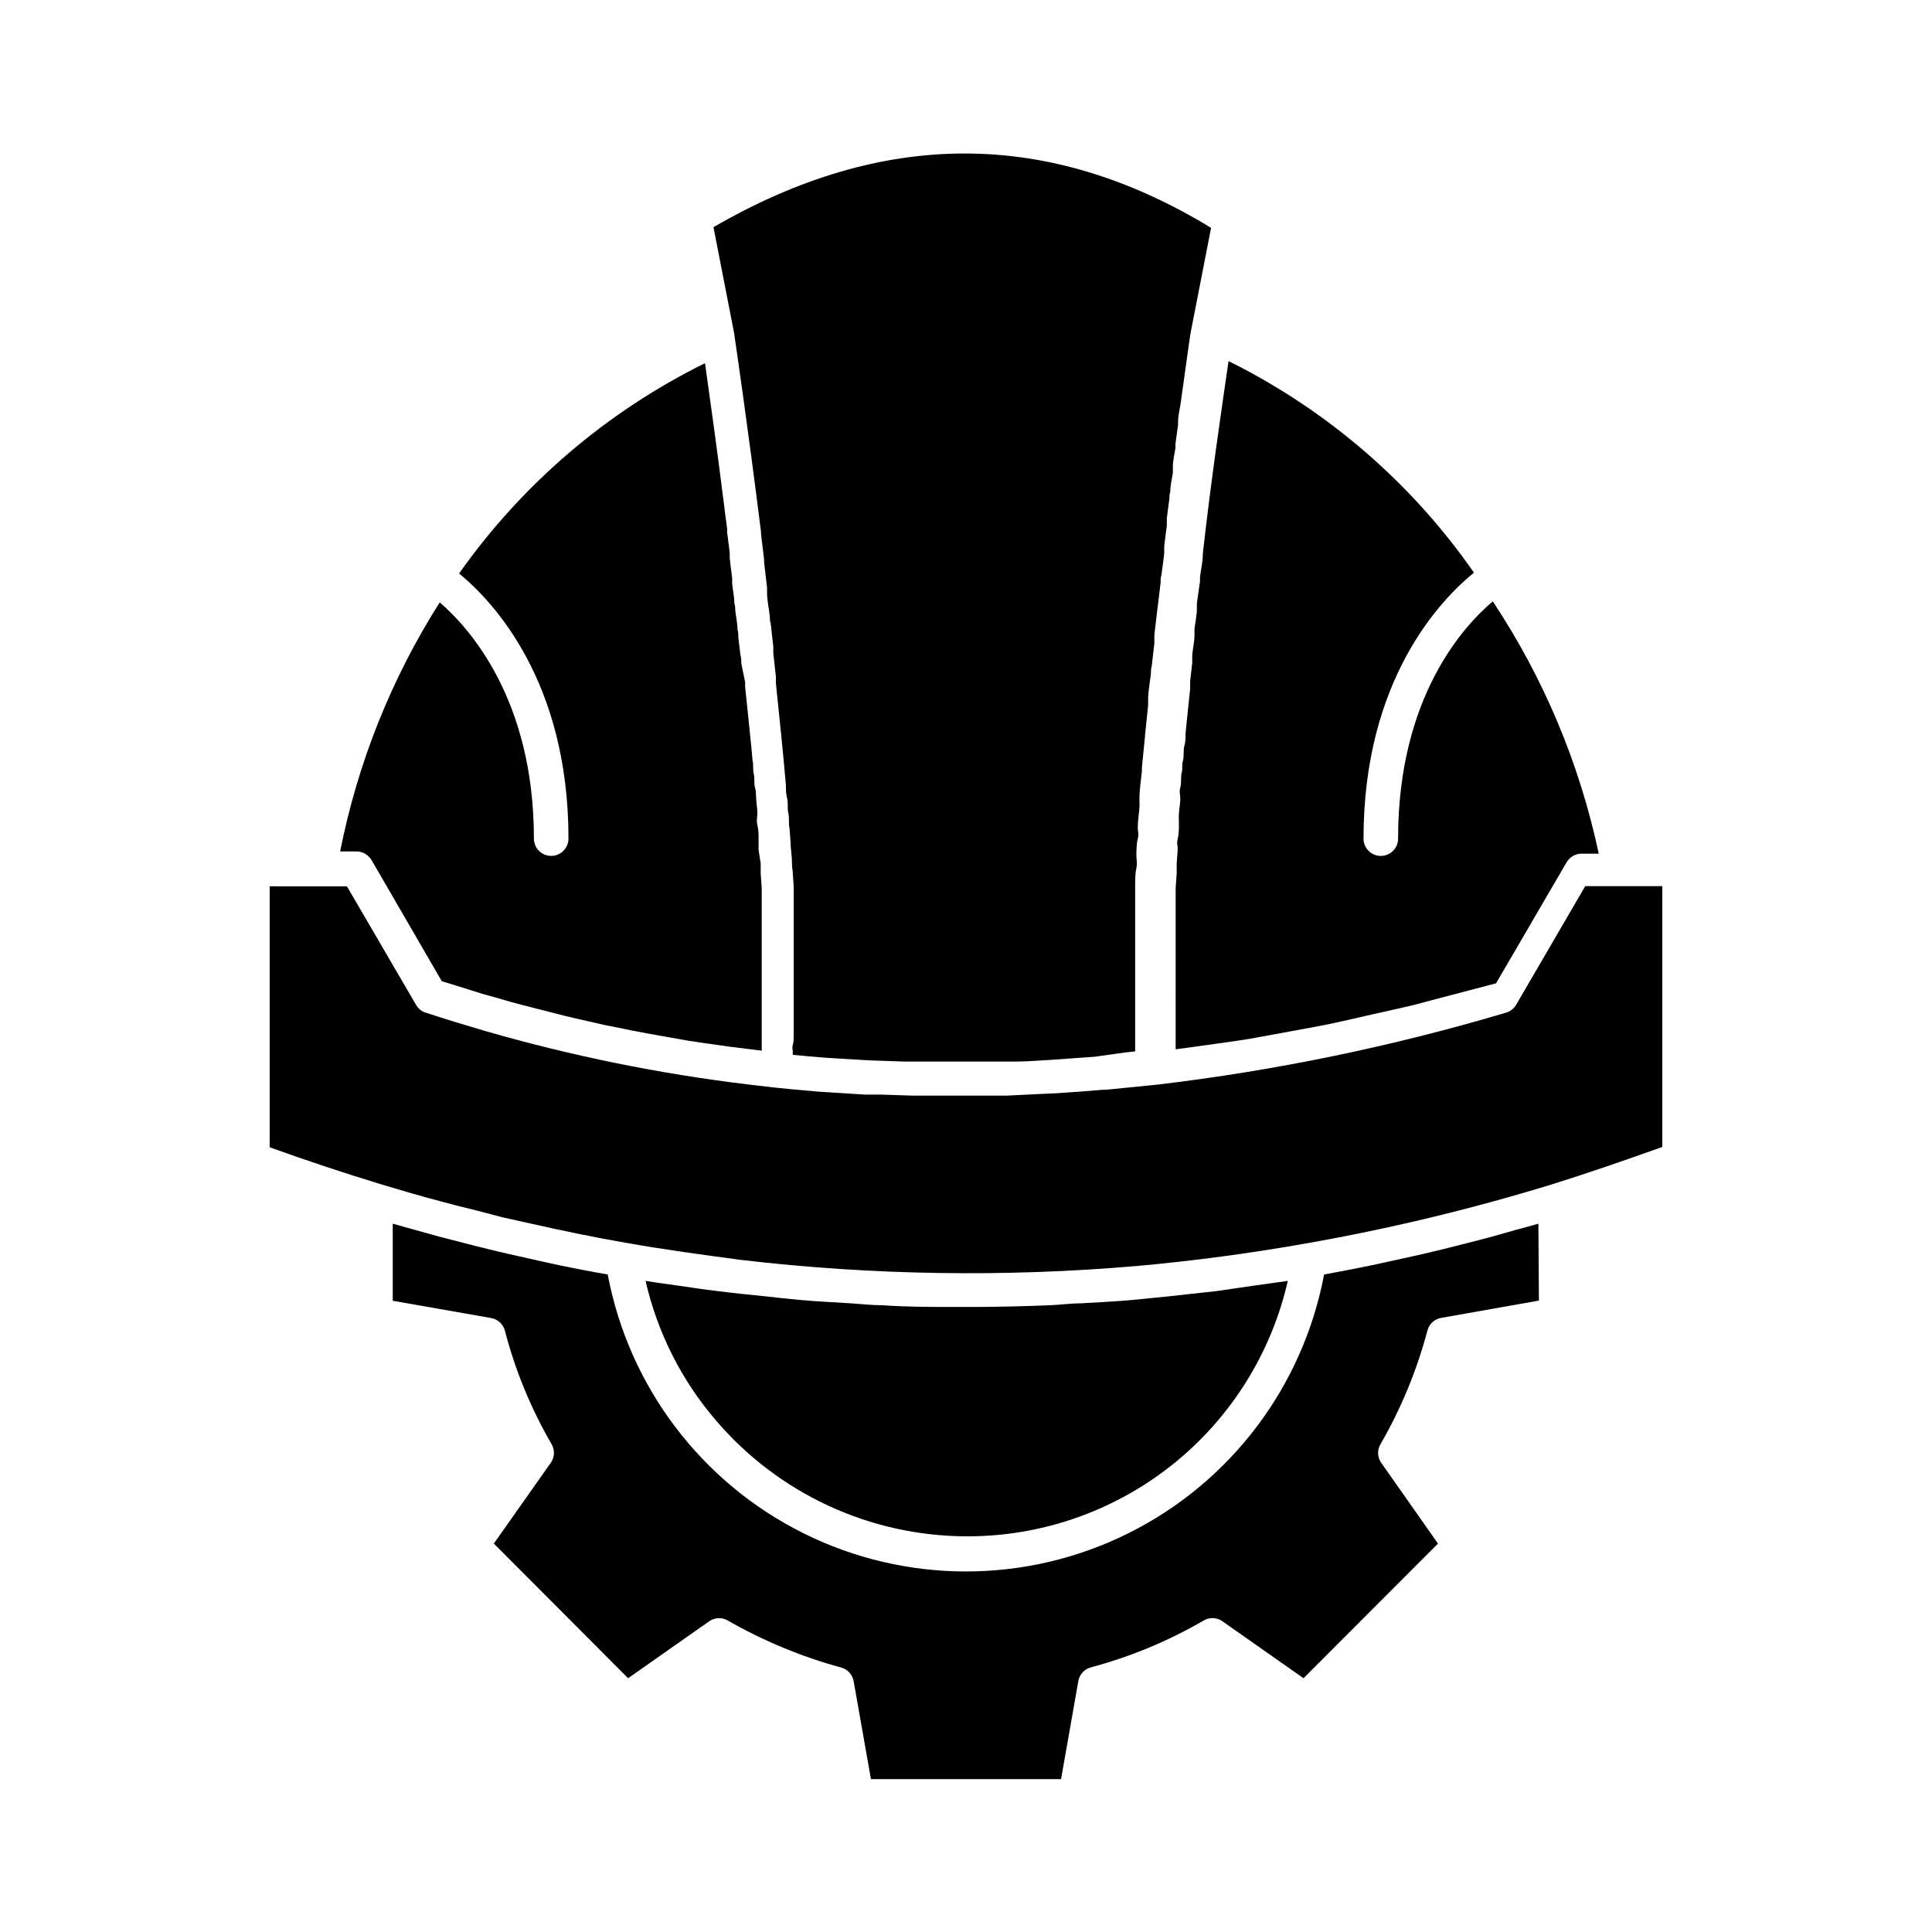
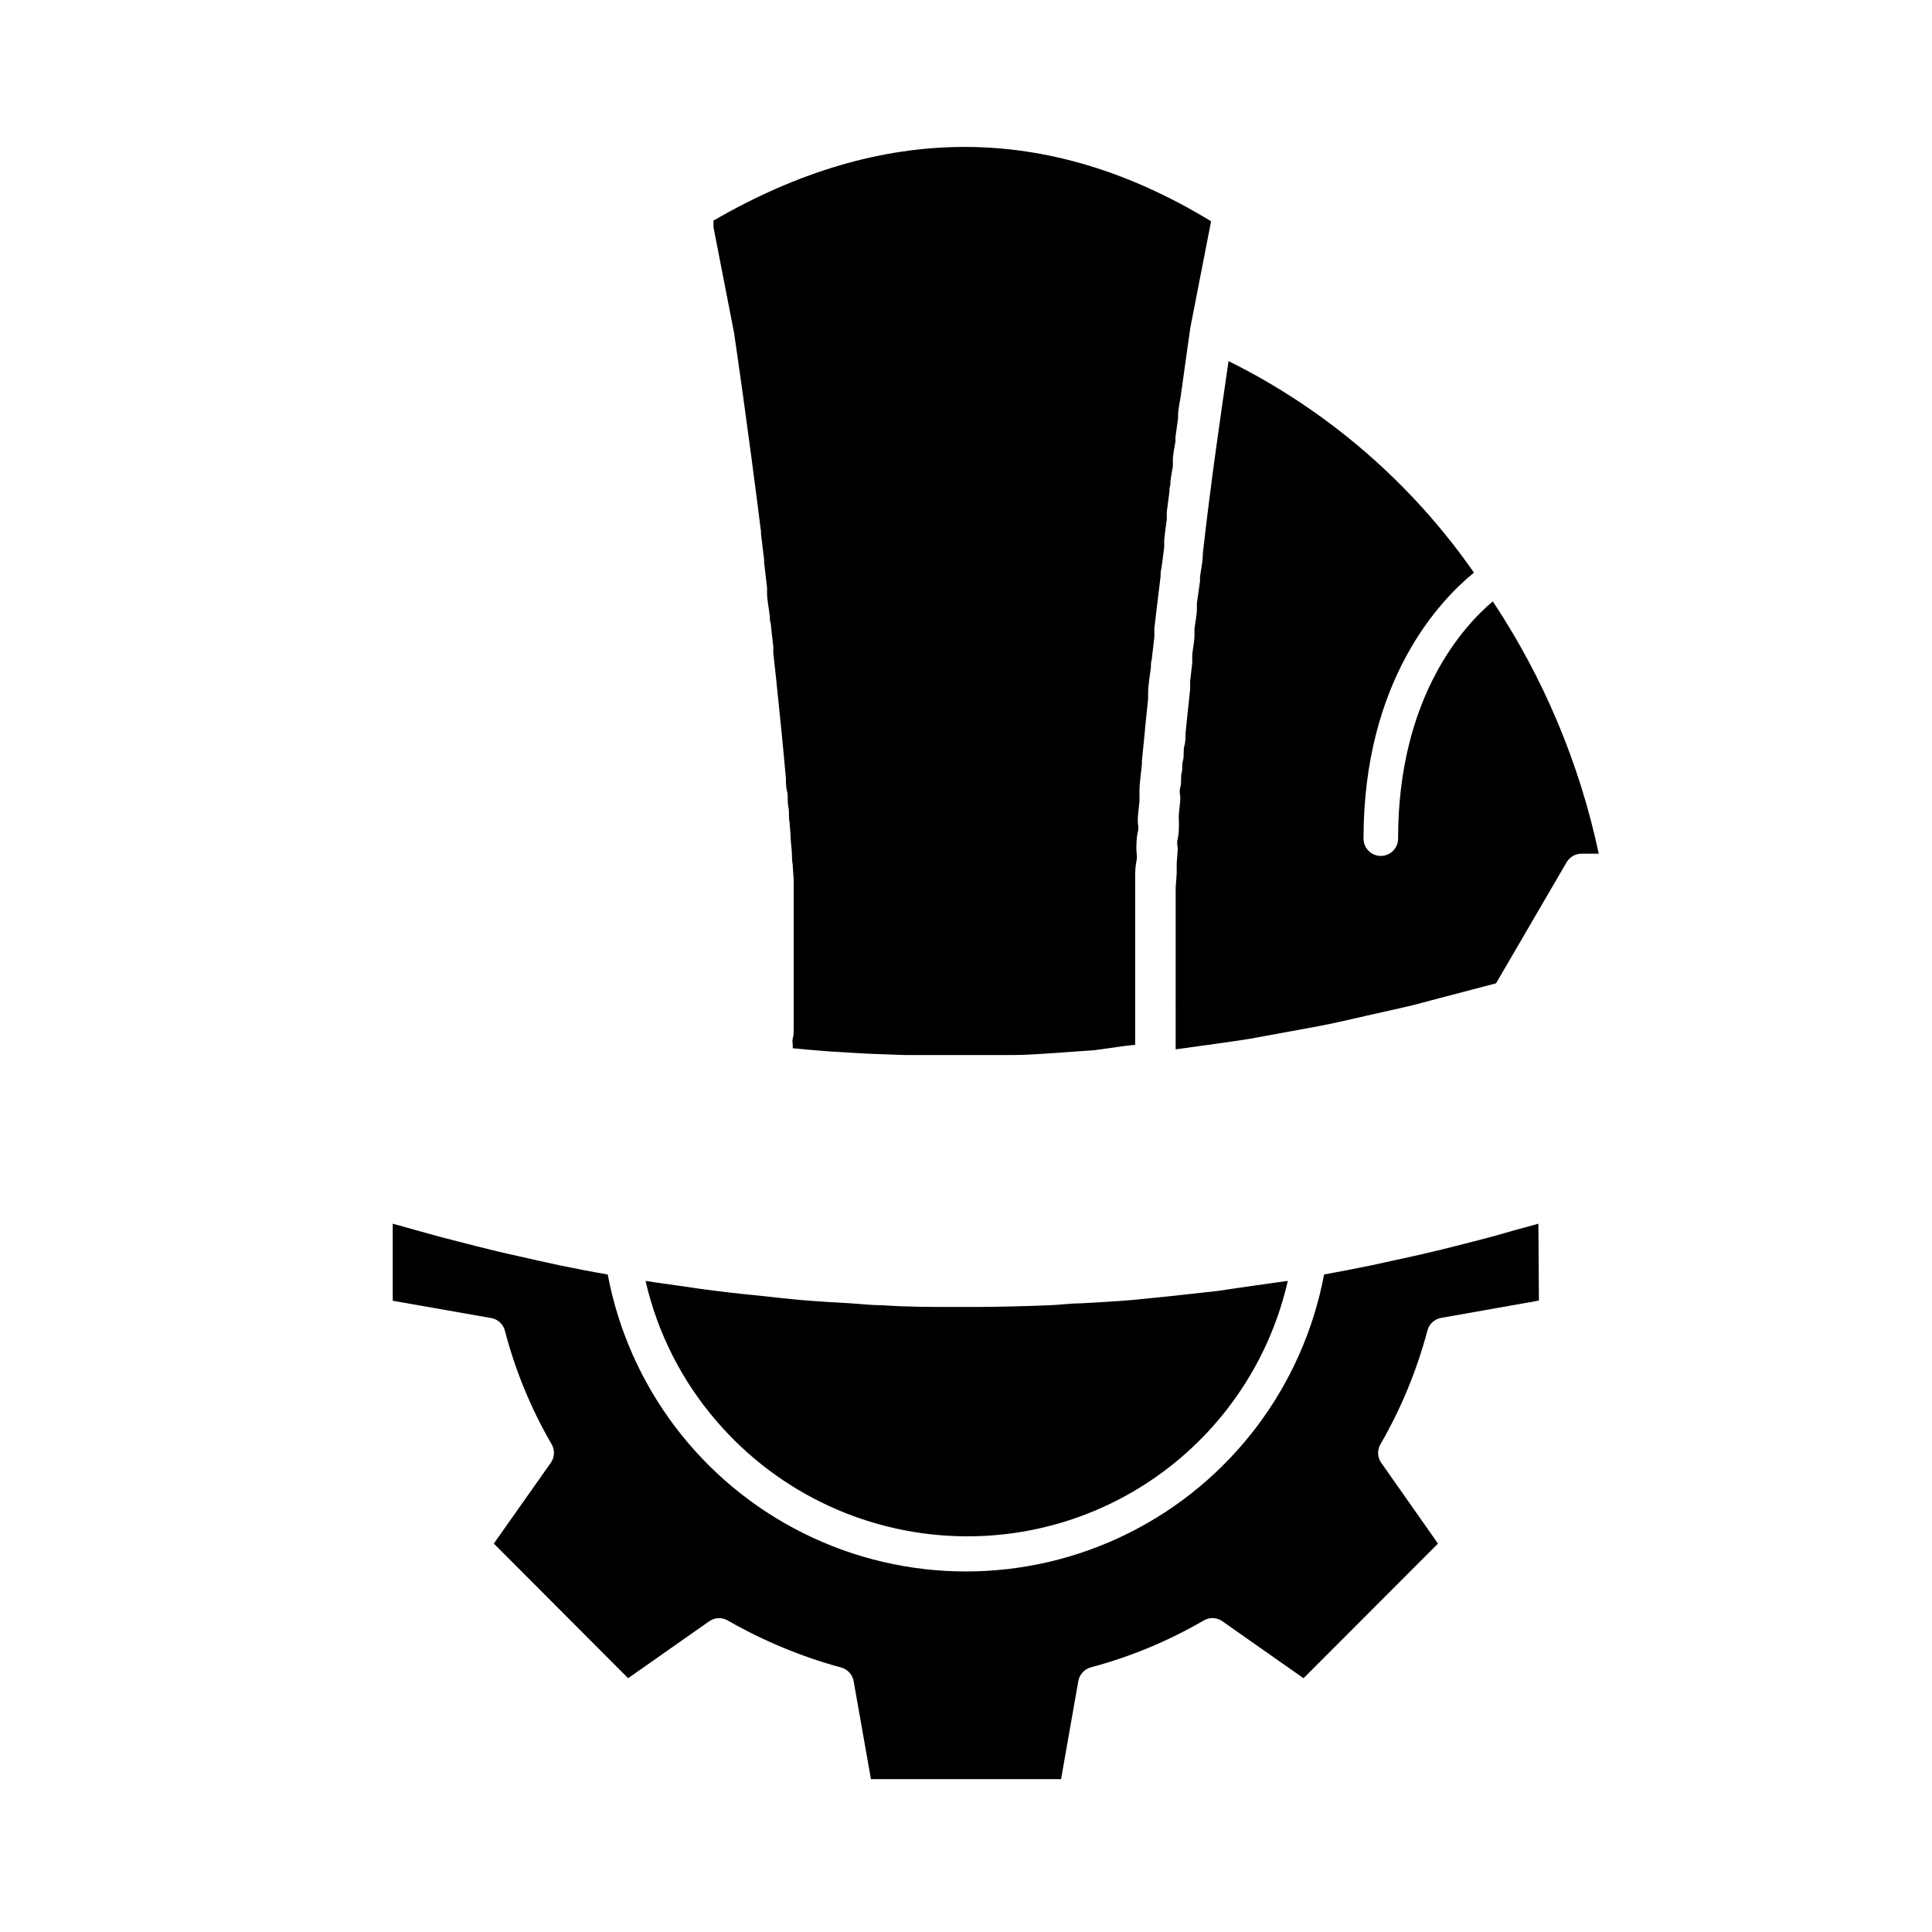
<svg xmlns="http://www.w3.org/2000/svg" fill="#000000" width="800px" height="800px" version="1.1" viewBox="144 144 512 512">
  <g>
    <path d="m462.75 291.09c0 1.922-0.504 3.848-0.734 5.816v1.145l-0.824 5.769v1.328c0 1.832-0.414 3.664-0.641 5.496v1.602c0 1.742-0.414 3.481-0.594 5.266v2.152l-0.551 4.856v2.016l-0.961 9.16-0.273 2.84c0 1.055 0 2.106-0.32 3.207-0.32 1.098 0 2.609-0.367 3.894-0.367 1.281 0 2.062-0.32 3.07-0.32 1.008 0 2.609-0.367 3.938-0.367 1.328 0 1.922 0 2.93 0 1.008-0.273 2.656-0.367 3.984-0.09 1.328 0 1.879 0 2.793 0 0.918 0 2.609-0.32 3.894-0.32 1.281 0 1.879 0 2.793l-0.273 3.801v2.609l-0.273 3.801v2.426 3.801 2.152 3.848 1.879 4.305l-0.004 0.008c0.023 0.348 0.023 0.703 0 1.051v5.129 4.582c-0.023 0.441-0.023 0.887 0 1.328v2.93 1.465 3.758 1.969c-0.023 0.43-0.023 0.855 0 1.285v0.918l8.016-1.098c3.894-0.551 7.742-1.055 11.633-1.695l11.266-2.062c3.481-0.641 6.914-1.238 10.398-1.969 3.481-0.734 7.144-1.602 10.762-2.426 3.617-0.824 7.512-1.648 11.266-2.566l4.121-1.098c5.816-1.512 11.633-3.07 17.449-4.582l18.688-32.062h0.004c0.812-1.41 2.312-2.281 3.938-2.293h4.582c-5.066-23.855-14.594-46.543-28.078-66.867-7.648 6.457-25.098 25.281-25.098 62.883 0 2.531-2.051 4.582-4.578 4.582-2.531 0-4.582-2.051-4.582-4.582 0-42.227 20.52-63.387 29.266-70.488-16.605-23.867-38.98-43.152-65.035-56.059-1.922 13.281-4.582 31.145-6.777 50.656z" />
-     <path d="m584.53 447.95v-69.113h-20.43l-18.32 31.465c-0.59 0.996-1.539 1.734-2.656 2.059-30.148 8.965-61.008 15.34-92.242 19.055l-13.742 1.375h-0.777c-4.078 0.367-8.152 0.641-12.273 0.918l-5.769 0.273-7.512 0.367h-13.191l-7.785-0.004h-4.305l-8.105-0.273h-4.258l-7.922-0.504-4.352-0.273-7.144-0.641-4.582-0.457-6.688-0.777-0.004-0.004c-23.594-2.836-46.922-7.566-69.754-14.152-5.312-1.559-10.625-3.16-15.895-4.902-0.543-0.137-1.047-0.402-1.465-0.777-0.449-0.348-0.824-0.785-1.098-1.281l-18.32-31.418-20.473-0.004v69.16c9.938 3.574 19.879 6.871 29.496 9.801 5.312 1.602 10.625 3.16 16.031 4.582 3.16 0.871 6.32 1.648 9.527 2.426l6.641 1.742 7.832 1.742c8.199 1.832 16.488 3.574 24.734 4.992 10.258 1.832 20.52 3.207 30.824 4.582l-0.004-0.004c34.727 4.059 69.773 4.598 104.61 1.602 15.023-1.344 30.031-3.344 45.023-6 21.871-3.844 43.484-9.031 64.719-15.527 9.707-3.019 19.602-6.457 29.633-10.027z" />
-     <path d="m265.66 295.98c8.887 7.281 28.992 28.441 28.992 70.258 0 2.531-2.051 4.582-4.578 4.582-2.531 0-4.582-2.051-4.582-4.582 0-36.961-17.223-55.922-24.961-62.609-12.809 20.176-21.754 42.555-26.383 66h4.352c1.207 0.016 2.359 0.512 3.207 1.375 0.309 0.277 0.57 0.602 0.777 0.961l18.594 32.062 7.695 2.383 2.887 0.918 4.121 1.145c2.289 0.703 4.582 1.344 6.871 1.922l3.023 0.777 7.922 2.016 2.887 0.688 8.062 1.832 3.07 0.594c2.609 0.551 5.223 1.098 7.879 1.559l3.574 0.641 7.238 1.281 4.258 0.641 6.504 0.918 5.082 0.641 3.711 0.457v-1.098-1.098-2.199-3.848-1.191-3.434-0.871-9.848-1.238-4.168-1.922-3.754-2.336-3.664-2.566l-0.273-3.664v-2.703l-0.555-3.621v-2.93c0-1.008 0-2.426-0.32-3.617s0-2.062 0-3.113c0-1.055-0.23-2.473-0.32-3.754-0.09-1.281 0-2.106-0.32-3.16-0.32-1.055 0-2.336-0.32-3.527-0.32-1.191 0-2.383-0.32-3.574l-0.273-3.023c-0.551-5.449-1.098-10.945-1.695-16.488v-1.281l-1.012-4.902c0-0.777 0-1.512-0.23-2.289l-0.551-4.582c0-0.734 0-1.418-0.23-2.152 0-1.695-0.414-3.391-0.594-5.082 0-0.594 0-1.191-0.23-1.785 0-1.785-0.414-3.527-0.594-5.266v-1.512c-0.23-1.785-0.457-3.527-0.641-5.266v-1.465l-0.688-5.359 0.004-0.004c-0.023-0.32-0.023-0.645 0-0.965-0.273-1.922-0.504-3.801-0.734-5.68-1.832-14.609-3.664-27.801-5.129-38.199v0.004c-26.035 12.852-48.441 32.012-65.176 55.738z" />
    <path d="m400 551.14c19.793 0.098 39.031-6.555 54.535-18.859 15.504-12.309 26.348-29.531 30.746-48.832l-9.16 1.281-9.711 1.418-12.914 1.418-9.16 0.918c-4.582 0.414-9.16 0.641-14.016 0.918-2.75 0-5.449 0.414-8.199 0.504-6.551 0.273-13.098 0.414-19.648 0.457h-4.992c-6.504 0-13.055 0-19.602-0.457-2.75 0-5.543-0.32-8.289-0.504-4.582-0.273-9.16-0.504-13.742-0.918-3.113-0.273-6.184-0.641-9.16-0.961-4.305-0.414-8.609-0.871-12.871-1.418-3.207-0.367-6.414-0.871-9.574-1.328-3.16-0.457-6.137-0.824-9.16-1.328 3.144 13.77 9.625 26.555 18.871 37.234 16.559 19.246 40.656 30.359 66.047 30.457z" />
-     <path d="m333.08 204.2 5.449 27.984c0.367 2.426 3.574 24.273 7.144 52.715l0.004 0.598 0.824 6.871v0.688c0.273 2.199 0.551 4.582 0.777 6.688v1.328c0 2.062 0.504 4.168 0.734 6.32 0 0.594 0 1.191 0.23 1.832l0.688 6.137v1.648l0.688 6.32v1.742c0.961 9.16 1.879 18.09 2.656 26.977 0 1.145 0 2.336 0.32 3.481 0.32 1.145 0 2.656 0.32 3.984 0.32 1.328 0 2.703 0.32 4.031l0.273 3.617c0 1.375 0.23 2.75 0.32 4.121 0.09 1.375 0 2.336 0.23 3.481l0.273 4.078v3.391 3.848 3.25 3.664 3.07 3.481 2.887 3.25 2.609 2.977 2.426 2.703 2.152c0 0.688 0 1.602-0.23 2.383-0.23 0.777 0 1.281 0 1.879-0.023 0.242-0.023 0.488 0 0.73l3.894 0.367 4.992 0.414 7.375 0.457 4.215 0.23 9.16 0.32h2.609 24.367 2.106c3.207 0 6.457-0.273 9.711-0.457l5.129-0.367 6.414-0.457 8.242-1.148 2.519-0.273h-0.004c-0.02-0.246-0.02-0.488 0-0.734v-1.879-2.383-4.809-2.426-2.977-5.68-2.793-3.574-2.93-3.801-3.113-4.031-3.16c0-1.055 0-2.84 0.32-4.305s0-2.106 0-3.16c0-1.055 0-3.16 0.367-4.582 0.367-1.418 0-1.922 0-2.93 0-1.785 0.32-3.617 0.457-5.406v-2.519c0-2.383 0.414-4.582 0.641-7.144v-0.871l0.824-8.289v-0.23l0.824-8.016v-1.375c0-2.289 0.457-4.582 0.734-6.824 0-0.734 0-1.465 0.23-2.199l0.688-6v-2.246l0.688-5.816 0.273-2.199 0.688-5.727c0-0.734 0-1.465 0.23-2.152 0.273-1.922 0.504-3.801 0.734-5.633v-1.922c0.215-1.895 0.441-3.727 0.688-5.496v-1.969l0.688-5.266c0-0.594 0-1.145 0.23-1.695 0-1.742 0.457-3.481 0.688-5.129v-1.512c0-1.742 0.457-3.391 0.688-5.039v-1.145c0.246-1.711 0.473-3.359 0.688-4.945v-0.734c0-1.742 0.457-3.434 0.688-4.992 1.375-10.168 2.383-16.855 2.566-18.32l5.496-28.168c-43.062-26.238-86.895-26.238-131.87-0.18z" />
+     <path d="m333.08 204.2 5.449 27.984c0.367 2.426 3.574 24.273 7.144 52.715l0.004 0.598 0.824 6.871v0.688c0.273 2.199 0.551 4.582 0.777 6.688v1.328c0 2.062 0.504 4.168 0.734 6.32 0 0.594 0 1.191 0.23 1.832l0.688 6.137v1.648l0.688 6.32c0.961 9.16 1.879 18.09 2.656 26.977 0 1.145 0 2.336 0.32 3.481 0.32 1.145 0 2.656 0.32 3.984 0.32 1.328 0 2.703 0.32 4.031l0.273 3.617c0 1.375 0.23 2.75 0.32 4.121 0.09 1.375 0 2.336 0.23 3.481l0.273 4.078v3.391 3.848 3.25 3.664 3.07 3.481 2.887 3.25 2.609 2.977 2.426 2.703 2.152c0 0.688 0 1.602-0.23 2.383-0.23 0.777 0 1.281 0 1.879-0.023 0.242-0.023 0.488 0 0.73l3.894 0.367 4.992 0.414 7.375 0.457 4.215 0.23 9.16 0.32h2.609 24.367 2.106c3.207 0 6.457-0.273 9.711-0.457l5.129-0.367 6.414-0.457 8.242-1.148 2.519-0.273h-0.004c-0.02-0.246-0.02-0.488 0-0.734v-1.879-2.383-4.809-2.426-2.977-5.68-2.793-3.574-2.93-3.801-3.113-4.031-3.16c0-1.055 0-2.84 0.32-4.305s0-2.106 0-3.16c0-1.055 0-3.16 0.367-4.582 0.367-1.418 0-1.922 0-2.93 0-1.785 0.32-3.617 0.457-5.406v-2.519c0-2.383 0.414-4.582 0.641-7.144v-0.871l0.824-8.289v-0.23l0.824-8.016v-1.375c0-2.289 0.457-4.582 0.734-6.824 0-0.734 0-1.465 0.23-2.199l0.688-6v-2.246l0.688-5.816 0.273-2.199 0.688-5.727c0-0.734 0-1.465 0.23-2.152 0.273-1.922 0.504-3.801 0.734-5.633v-1.922c0.215-1.895 0.441-3.727 0.688-5.496v-1.969l0.688-5.266c0-0.594 0-1.145 0.23-1.695 0-1.742 0.457-3.481 0.688-5.129v-1.512c0-1.742 0.457-3.391 0.688-5.039v-1.145c0.246-1.711 0.473-3.359 0.688-4.945v-0.734c0-1.742 0.457-3.434 0.688-4.992 1.375-10.168 2.383-16.855 2.566-18.32l5.496-28.168c-43.062-26.238-86.895-26.238-131.87-0.18z" />
    <path d="m551.69 468.29c-1.969 0.594-3.984 1.098-6 1.648l-6.457 1.832c-3.207 0.871-6.414 1.648-9.617 2.473-2.016 0.504-4.078 1.055-6.137 1.512-3.574 0.871-7.098 1.602-10.625 2.383l-5.223 1.145c-4.215 0.871-8.473 1.695-12.734 2.473-5.606 29.734-24.82 55.121-51.91 68.594-27.094 13.473-58.934 13.473-86.023 0-27.094-13.473-46.309-38.859-51.91-68.594-4.258-0.734-8.52-1.559-12.734-2.426l-5.223-1.145-10.762-2.43-6.137-1.512-9.617-2.473-6.594-1.832-5.91-1.648v20.426l26.105 4.582v-0.004c1.754 0.316 3.164 1.621 3.617 3.344 2.727 10.48 6.856 20.539 12.277 29.91 0.965 1.508 0.965 3.438 0 4.945l-15.207 21.57 35.586 35.68 21.664-15.207v0.004c1.496-0.949 3.406-0.949 4.902 0 9.391 5.363 19.426 9.52 29.859 12.363 1.727 0.453 3.031 1.867 3.344 3.621l4.582 25.969h50.383l4.582-26.016h-0.004c0.316-1.754 1.621-3.164 3.344-3.617 10.406-2.781 20.402-6.922 29.723-12.32 1.508-0.969 3.441-0.969 4.949 0l21.664 15.207 35.633-35.68-15.16-21.574c-0.949-1.496-0.949-3.402 0-4.898 5.426-9.414 9.582-19.5 12.363-30 0.461-1.738 1.895-3.047 3.664-3.344l25.879-4.582z" />
  </g>
</svg>